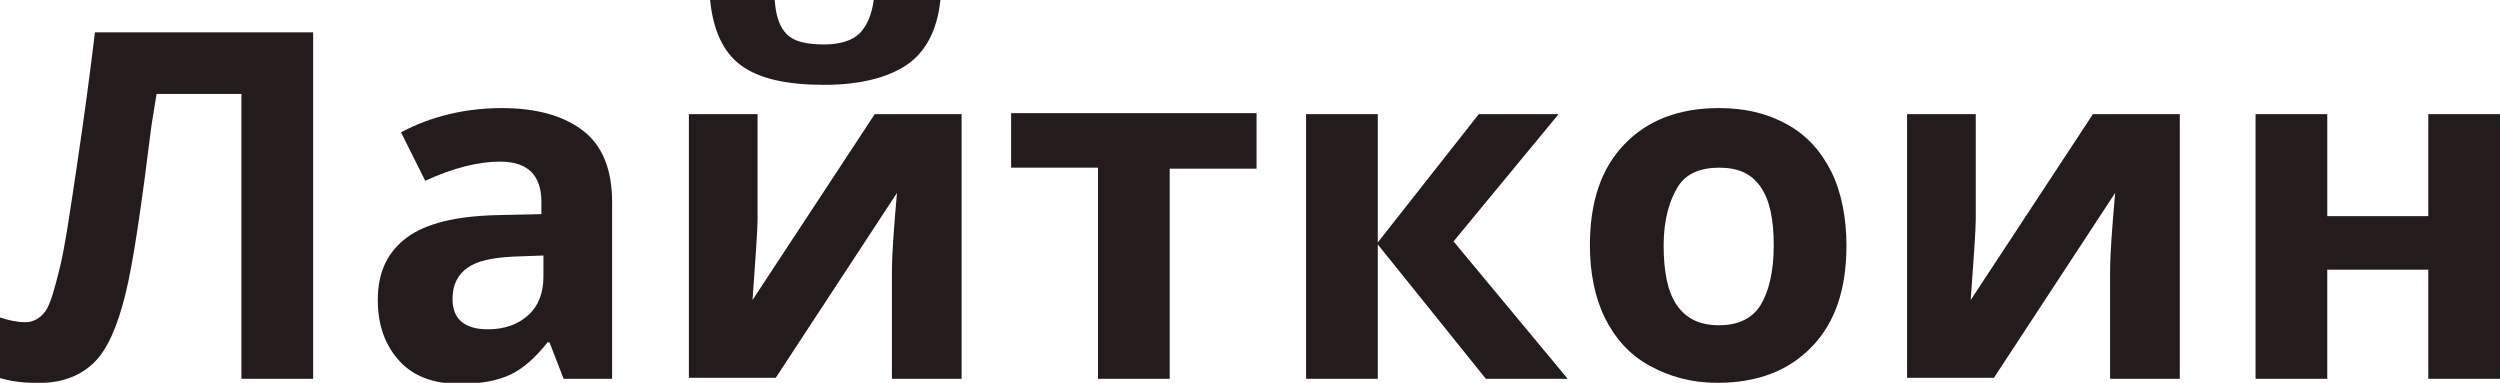
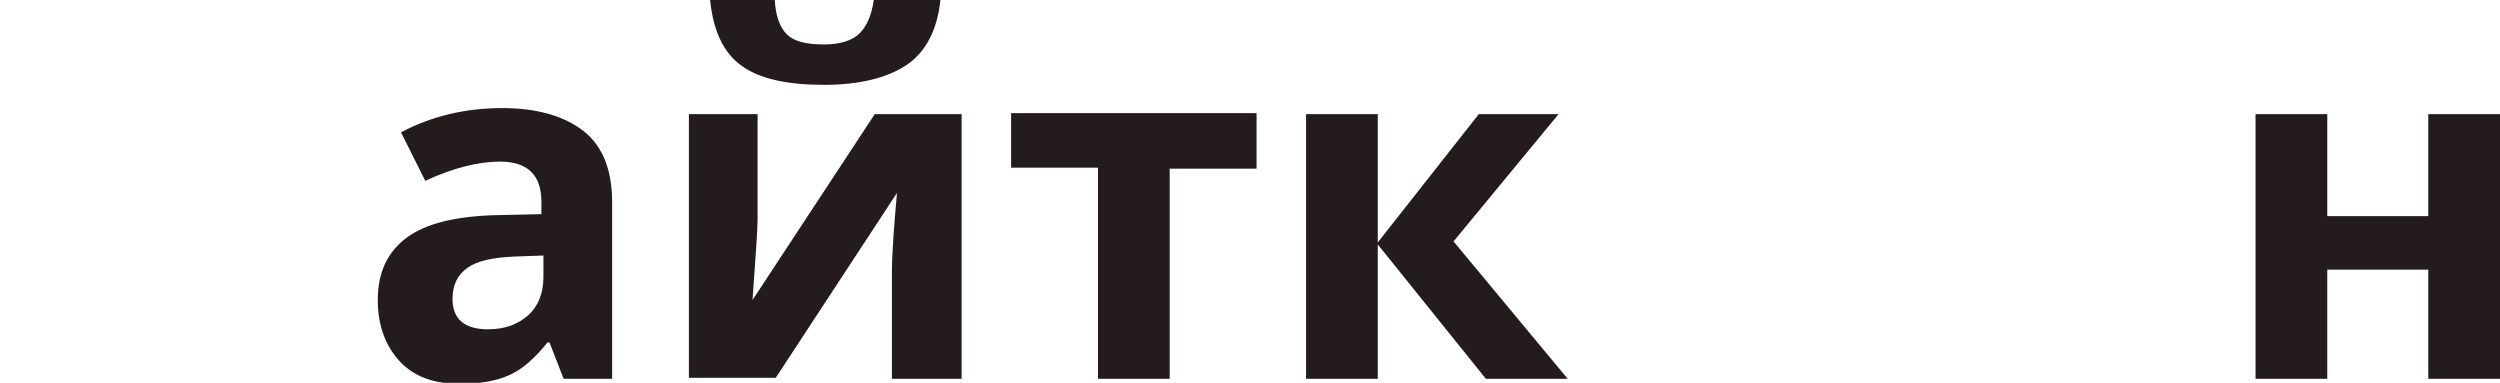
<svg xmlns="http://www.w3.org/2000/svg" id="Слой_1" x="0px" y="0px" viewBox="0 0 247.5 37.9" xml:space="preserve">
  <g>
-     <path fill="#241B1D" d="M31.1,37.5h-7.2V9.3h-8.4L15,12.4c-1,8-1.8,13.6-2.6,16.8s-1.8,5.5-3.2,6.8s-3.3,2-5.8,1.9 c-1.3,0-2.5-0.2-3.5-0.5v-6c0.9,0.3,1.8,0.5,2.6,0.5c0.8,0,1.5-0.4,2-1.1s0.9-2.2,1.4-4.2s1-5.4,1.7-10.1S8.9,7.4,9.4,3.2h21.6 V37.5z" />
    <path fill="#241B1D" d="M55.8,37.5l-1.4-3.6h-0.2c-1.2,1.5-2.4,2.6-3.7,3.2s-2.9,0.9-5,0.9c-2.5,0-4.5-0.7-5.9-2.2 s-2.2-3.5-2.2-6.1c0-2.8,1-4.8,2.9-6.2s4.9-2.1,8.8-2.2l4.5-0.1V20c0-2.7-1.4-4-4.1-4c-2.1,0-4.6,0.6-7.4,1.9l-2.4-4.8 c3-1.6,6.4-2.4,10-2.4c3.5,0,6.2,0.8,8.1,2.3s2.8,3.9,2.8,7v17.5H55.8z M53.7,25.3l-2.8,0.1c-2.1,0.1-3.6,0.4-4.6,1.1 s-1.5,1.7-1.5,3.1c0,2,1.2,3,3.5,3c1.7,0,3-0.5,4-1.4s1.5-2.2,1.5-3.8V25.3z" />
    <path fill="#241B1D" d="M75,11.3v10.4c0,1.1-0.2,3.8-0.5,8l12.1-18.4h8.6v26.2h-6.9V27c0-1.9,0.2-4.5,0.5-7.9l-12,18.3h-8.6V11.3 H75z M93.1,0c-0.3,2.9-1.4,5.1-3.3,6.4s-4.7,2-8.2,2c-3.7,0-6.4-0.6-8.2-1.9S70.6,3,70.3,0h6.4c0.1,1.6,0.5,2.7,1.2,3.4 s1.9,1,3.7,1c1.6,0,2.8-0.4,3.5-1.1s1.2-1.8,1.4-3.3H93.1z" />
    <path fill="#241B1D" d="M124.4,11.3v5.4h-8.6v20.8h-7.1V16.6h-8.6v-5.4H124.4z" />
    <path fill="#241B1D" d="M146.4,11.3h7.9l-10.4,12.6l11.3,13.6h-8.1l-10.7-13.3v13.3h-7.1V11.3h7.1V24L146.4,11.3z" />
-     <path fill="#241B1D" d="M182.8,24.3c0,4.3-1.1,7.6-3.4,10s-5.4,3.6-9.4,3.6c-2.5,0-4.7-0.6-6.7-1.7s-3.4-2.7-4.4-4.7 s-1.5-4.5-1.5-7.2c0-4.3,1.1-7.6,3.4-10s5.4-3.6,9.4-3.6c2.5,0,4.7,0.5,6.7,1.6s3.4,2.7,4.4,4.7S182.8,21.6,182.8,24.3z M164.7,24.3c0,2.6,0.4,4.6,1.3,5.9s2.2,2,4.2,2c1.9,0,3.3-0.7,4.1-2s1.3-3.3,1.3-5.9c0-2.6-0.4-4.5-1.3-5.8s-2.2-1.9-4.1-1.9 c-1.9,0-3.3,0.6-4.1,1.9S164.7,21.7,164.7,24.3z" />
-     <path fill="#241B1D" d="M195.6,11.3v10.4c0,1.1-0.2,3.8-0.5,8l12.1-18.4h8.6v26.2h-6.9V27c0-1.9,0.2-4.5,0.5-7.9l-12,18.3h-8.6 V11.3H195.6z" />
    <path fill="#241B1D" d="M230.4,11.3v10.1h10V11.3h7.1v26.2h-7.1V26.7h-10v10.8h-7.1V11.3H230.4z" />
  </g>
</svg>